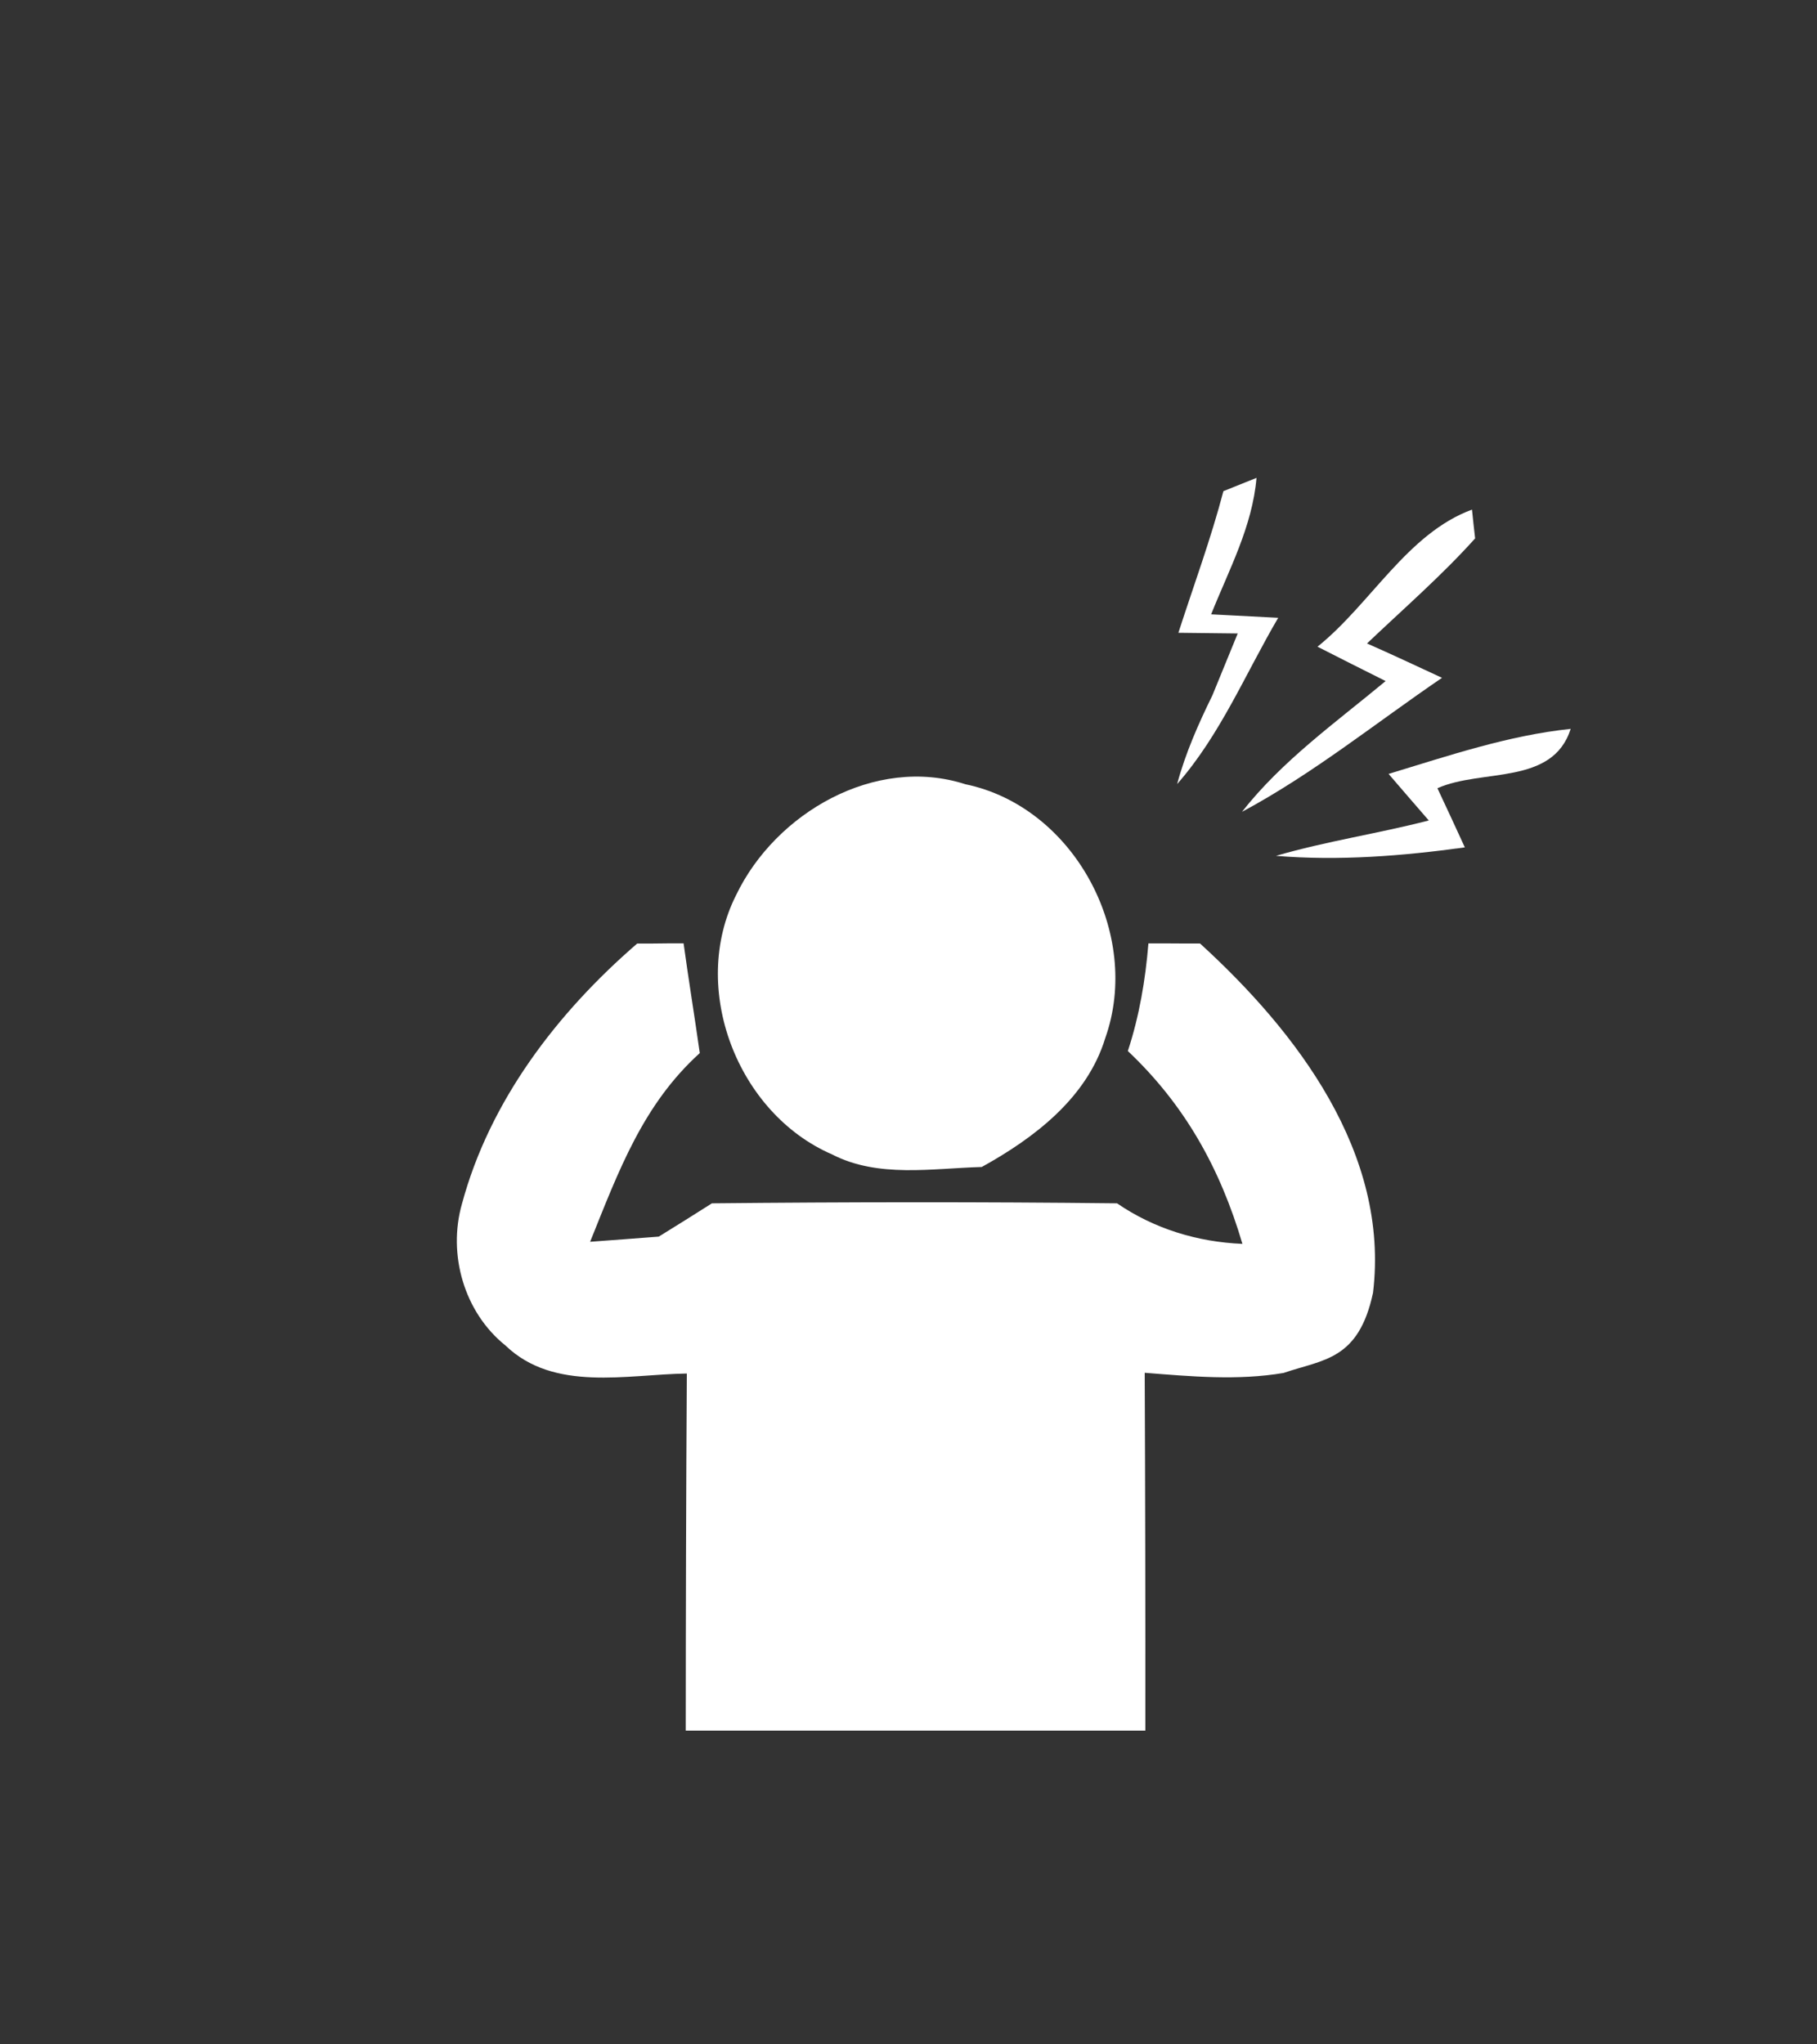
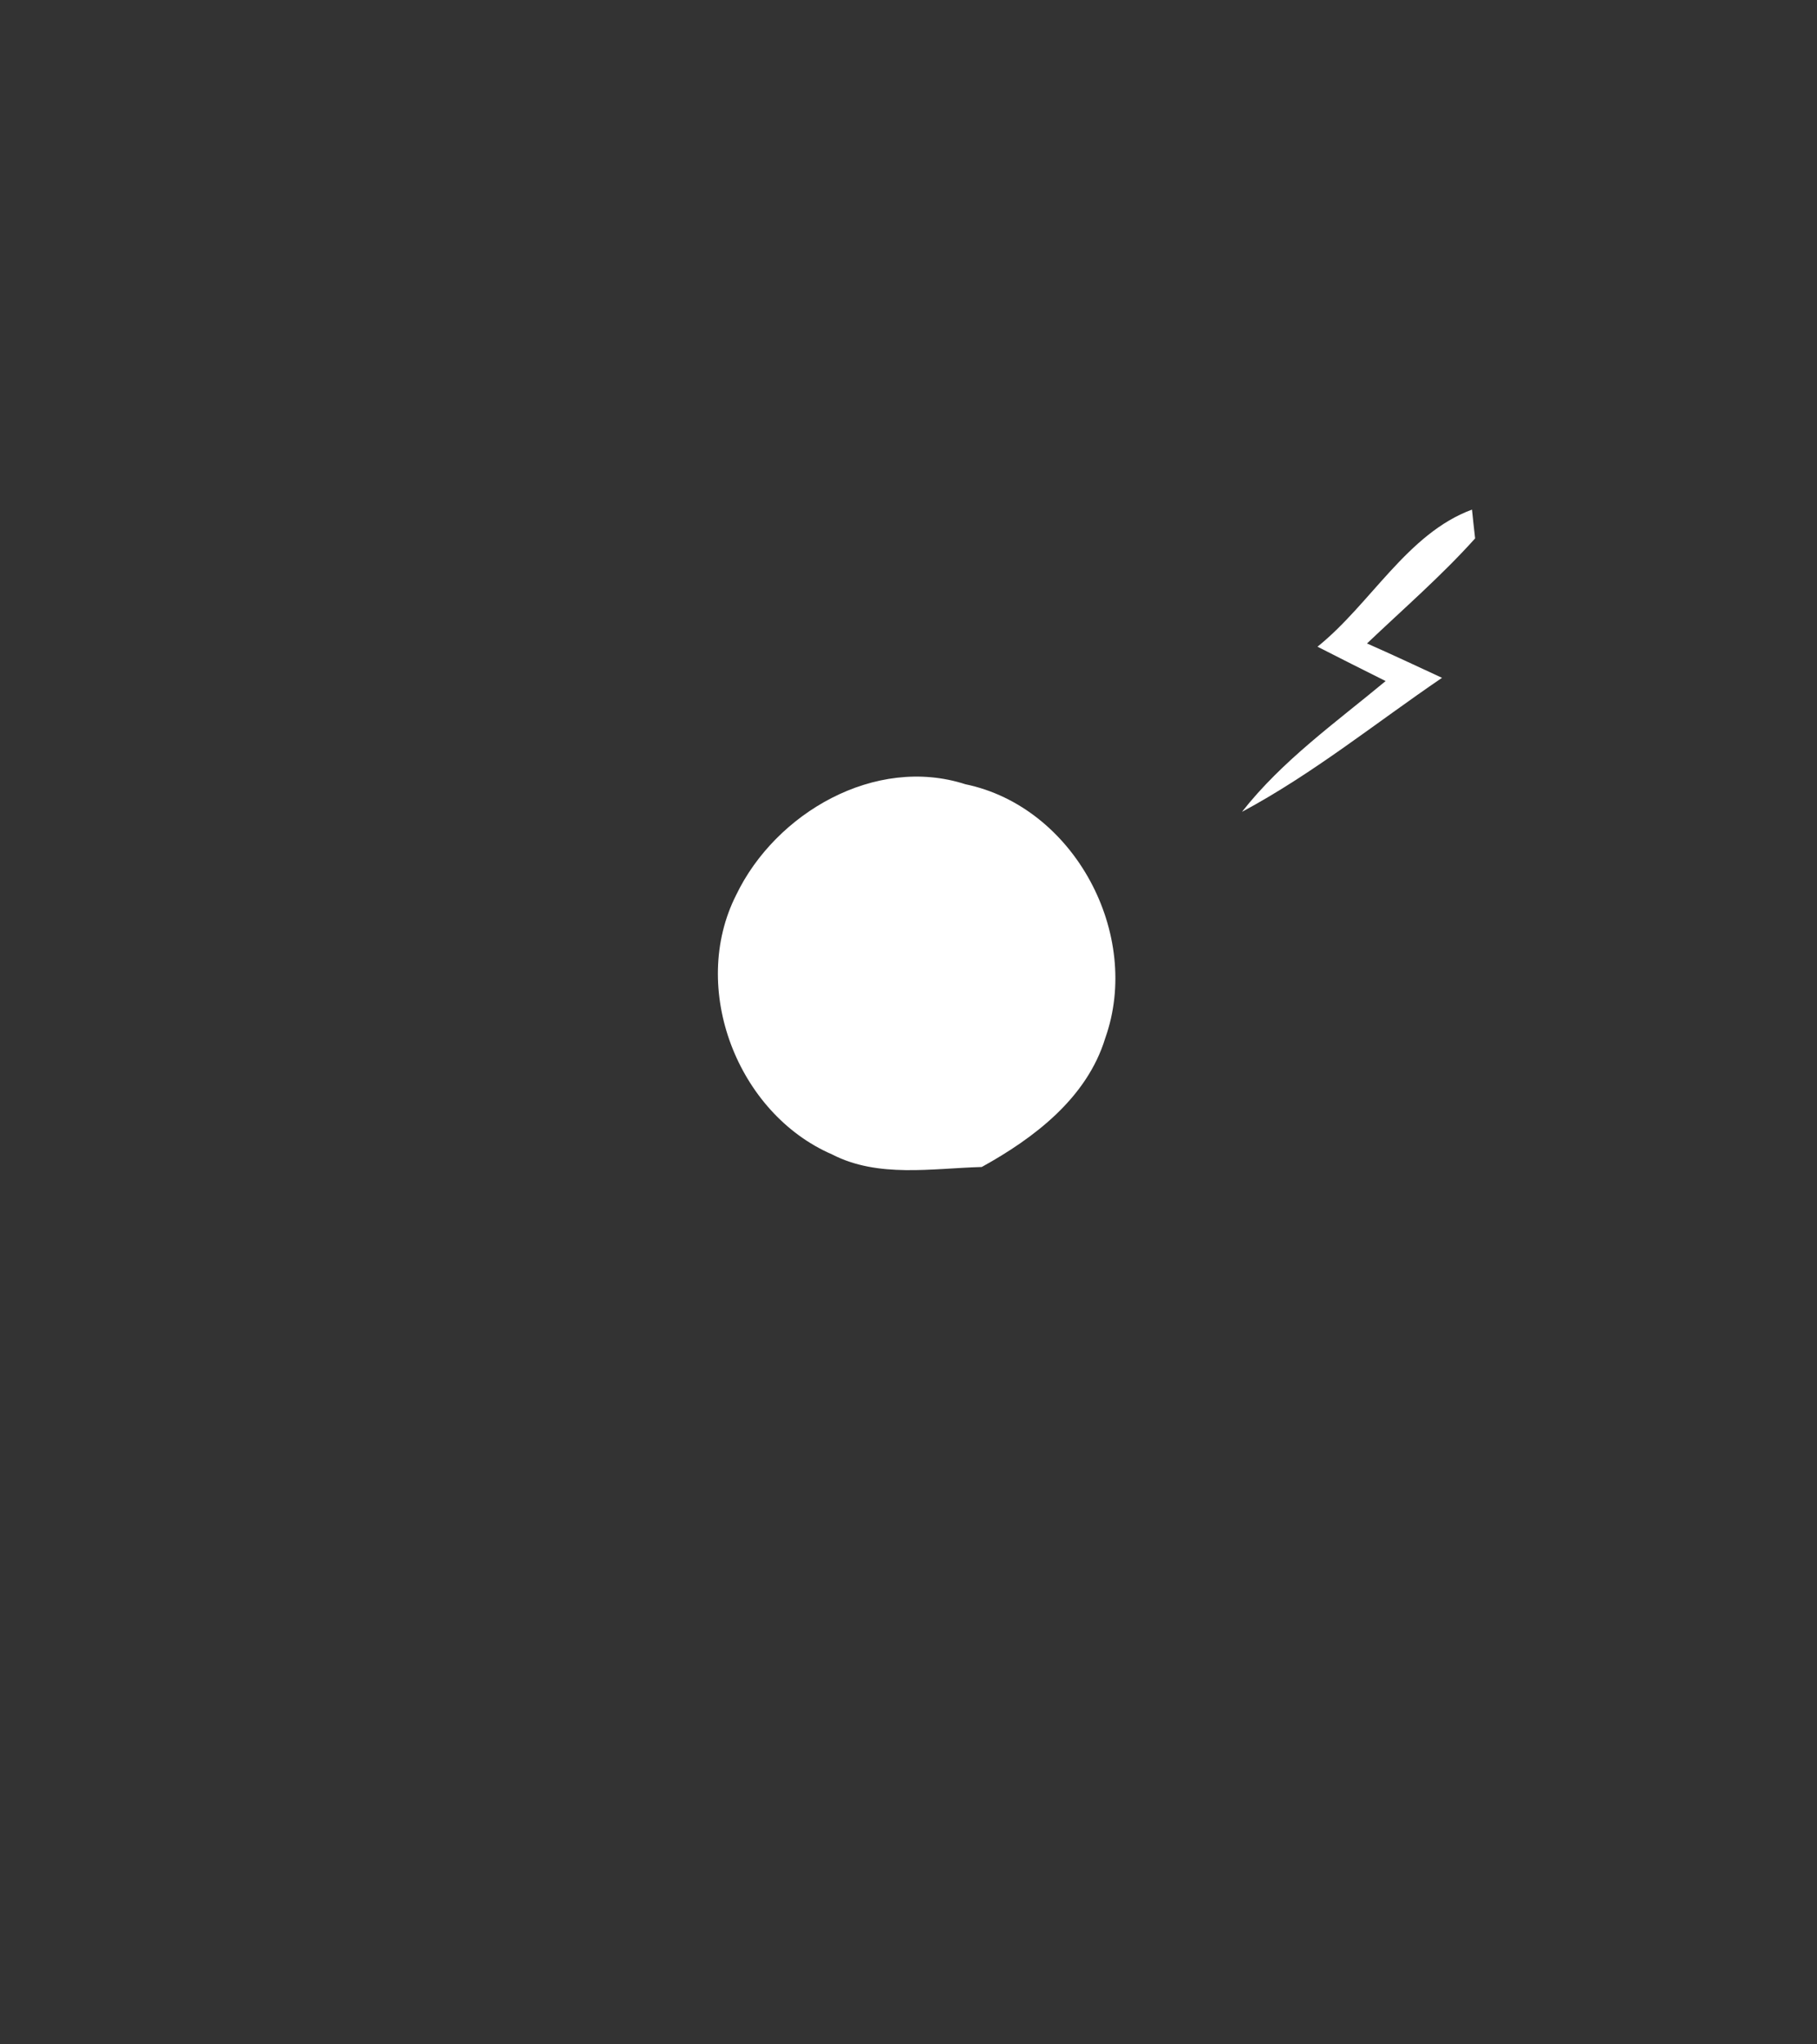
<svg xmlns="http://www.w3.org/2000/svg" enable-background="new 0 0 320 360" height="360" viewBox="0 0 320 360" width="320">
  <rect x="0" y="0" width="320" height="360" fill="#333333" stroke="none" />
  <g fill="#fff">
-     <path d="m 207.31 138.07 c 7.6 -8.65 12.03 -19.44 17.8 -29.28 -2.95 -.15 -8.87 -.45 -11.81 -.61 3.13 -7.84 7.26 -15.46 7.99 -24.03 -1.46 .58 -4.37 1.76 -5.83 2.34 -2.22 8.45 -5.25 16.65 -7.93 24.94 2.61 .03 7.84 .09 10.45 .12 -1.49 3.65 -2.98 7.29 -4.46 10.9 -2.48 5.05 -4.75 10.19 -6.21 15.62 z" />
    <path d="m 218.73 142.96 c 12.48 -6.68 23.54 -15.64 35.23 -23.6 -4.4 -2.04 -8.78 -4.1 -13.21 -6.05 6.41 -6.1 13.12 -11.91 19.04 -18.5 -.15 -1.28 -.43 -3.83 -.55 -5.07 -11.39 4.19 -17.83 16.61 -27.21 24.14 3.98 2.04 7.99 4.04 12 6.05 -8.78 7.3 -18.2 13.98 -25.3 23.03 z" />
-     <path d="m 276.62 128.35 c -11 1.15 -21.53 4.74 -32.07 7.93 2.34 2.73 4.71 5.47 7.08 8.2 -8.93 2.31 -18.07 3.65 -26.91 6.23 11.12 .91 22.23 .03 33.26 -1.49 -1.58 -3.49 -3.22 -6.96 -4.83 -10.42 7.86 -3.49 20.28 -.43 23.47 -10.45 z" />
    <path d="m 146.53 203.28 c 8.11 4.19 17.62 2.46 26.37 2.22 9.23 -5.1 18.53 -12.15 21.75 -22.69 6.5 -18.29 -5.44 -40.73 -24.63 -44.71 -15.89 -5.13 -33.44 5.07 -40.37 19.5 -8.3 16.4 .2 38.46 16.88 45.68 z" />
-     <path d="m 201.6 241.74 c 8.14 .64 16.37 1.4 24.45 .03 6.99 -2.4 13.21 -2.2 15.76 -14.12 2.95 -24.54 -13.36 -45.9 -30.47 -61.51 -3.89 .03 -5.2 -.04 -9.09 -.01 -.52 6.44 -1.61 12.82 -3.62 18.95 9.99 9.44 16.23 20.57 20.18 33.96 -7.93 -.34 -15.52 -2.65 -22.08 -7.14 -23.78 -.27 -47.57 -.24 -71.35 0 -3.1 1.98 -6.23 3.92 -9.36 5.86 -4.04 .33 -8.08 .6 -12.09 .91 5.04 -12.51 9.29 -24.15 19.31 -33.23 -.91 -6.44 -1.97 -12.88 -2.85 -19.32 -3.77 -.03 -4.37 .06 -8.17 .03 -14.06 12.15 -25.97 27.67 -30.86 45.83 -2.55 8.93 .39 19.14 7.68 24.97 8.54 8.2 21.32 5.08 31.92 4.92 -.13 20.96 -.18 41.92 -.19 62.88 h 80.94 c .02 -20.99 -.02 -42 -.11 -63.01 z" />
  </g>
</svg>